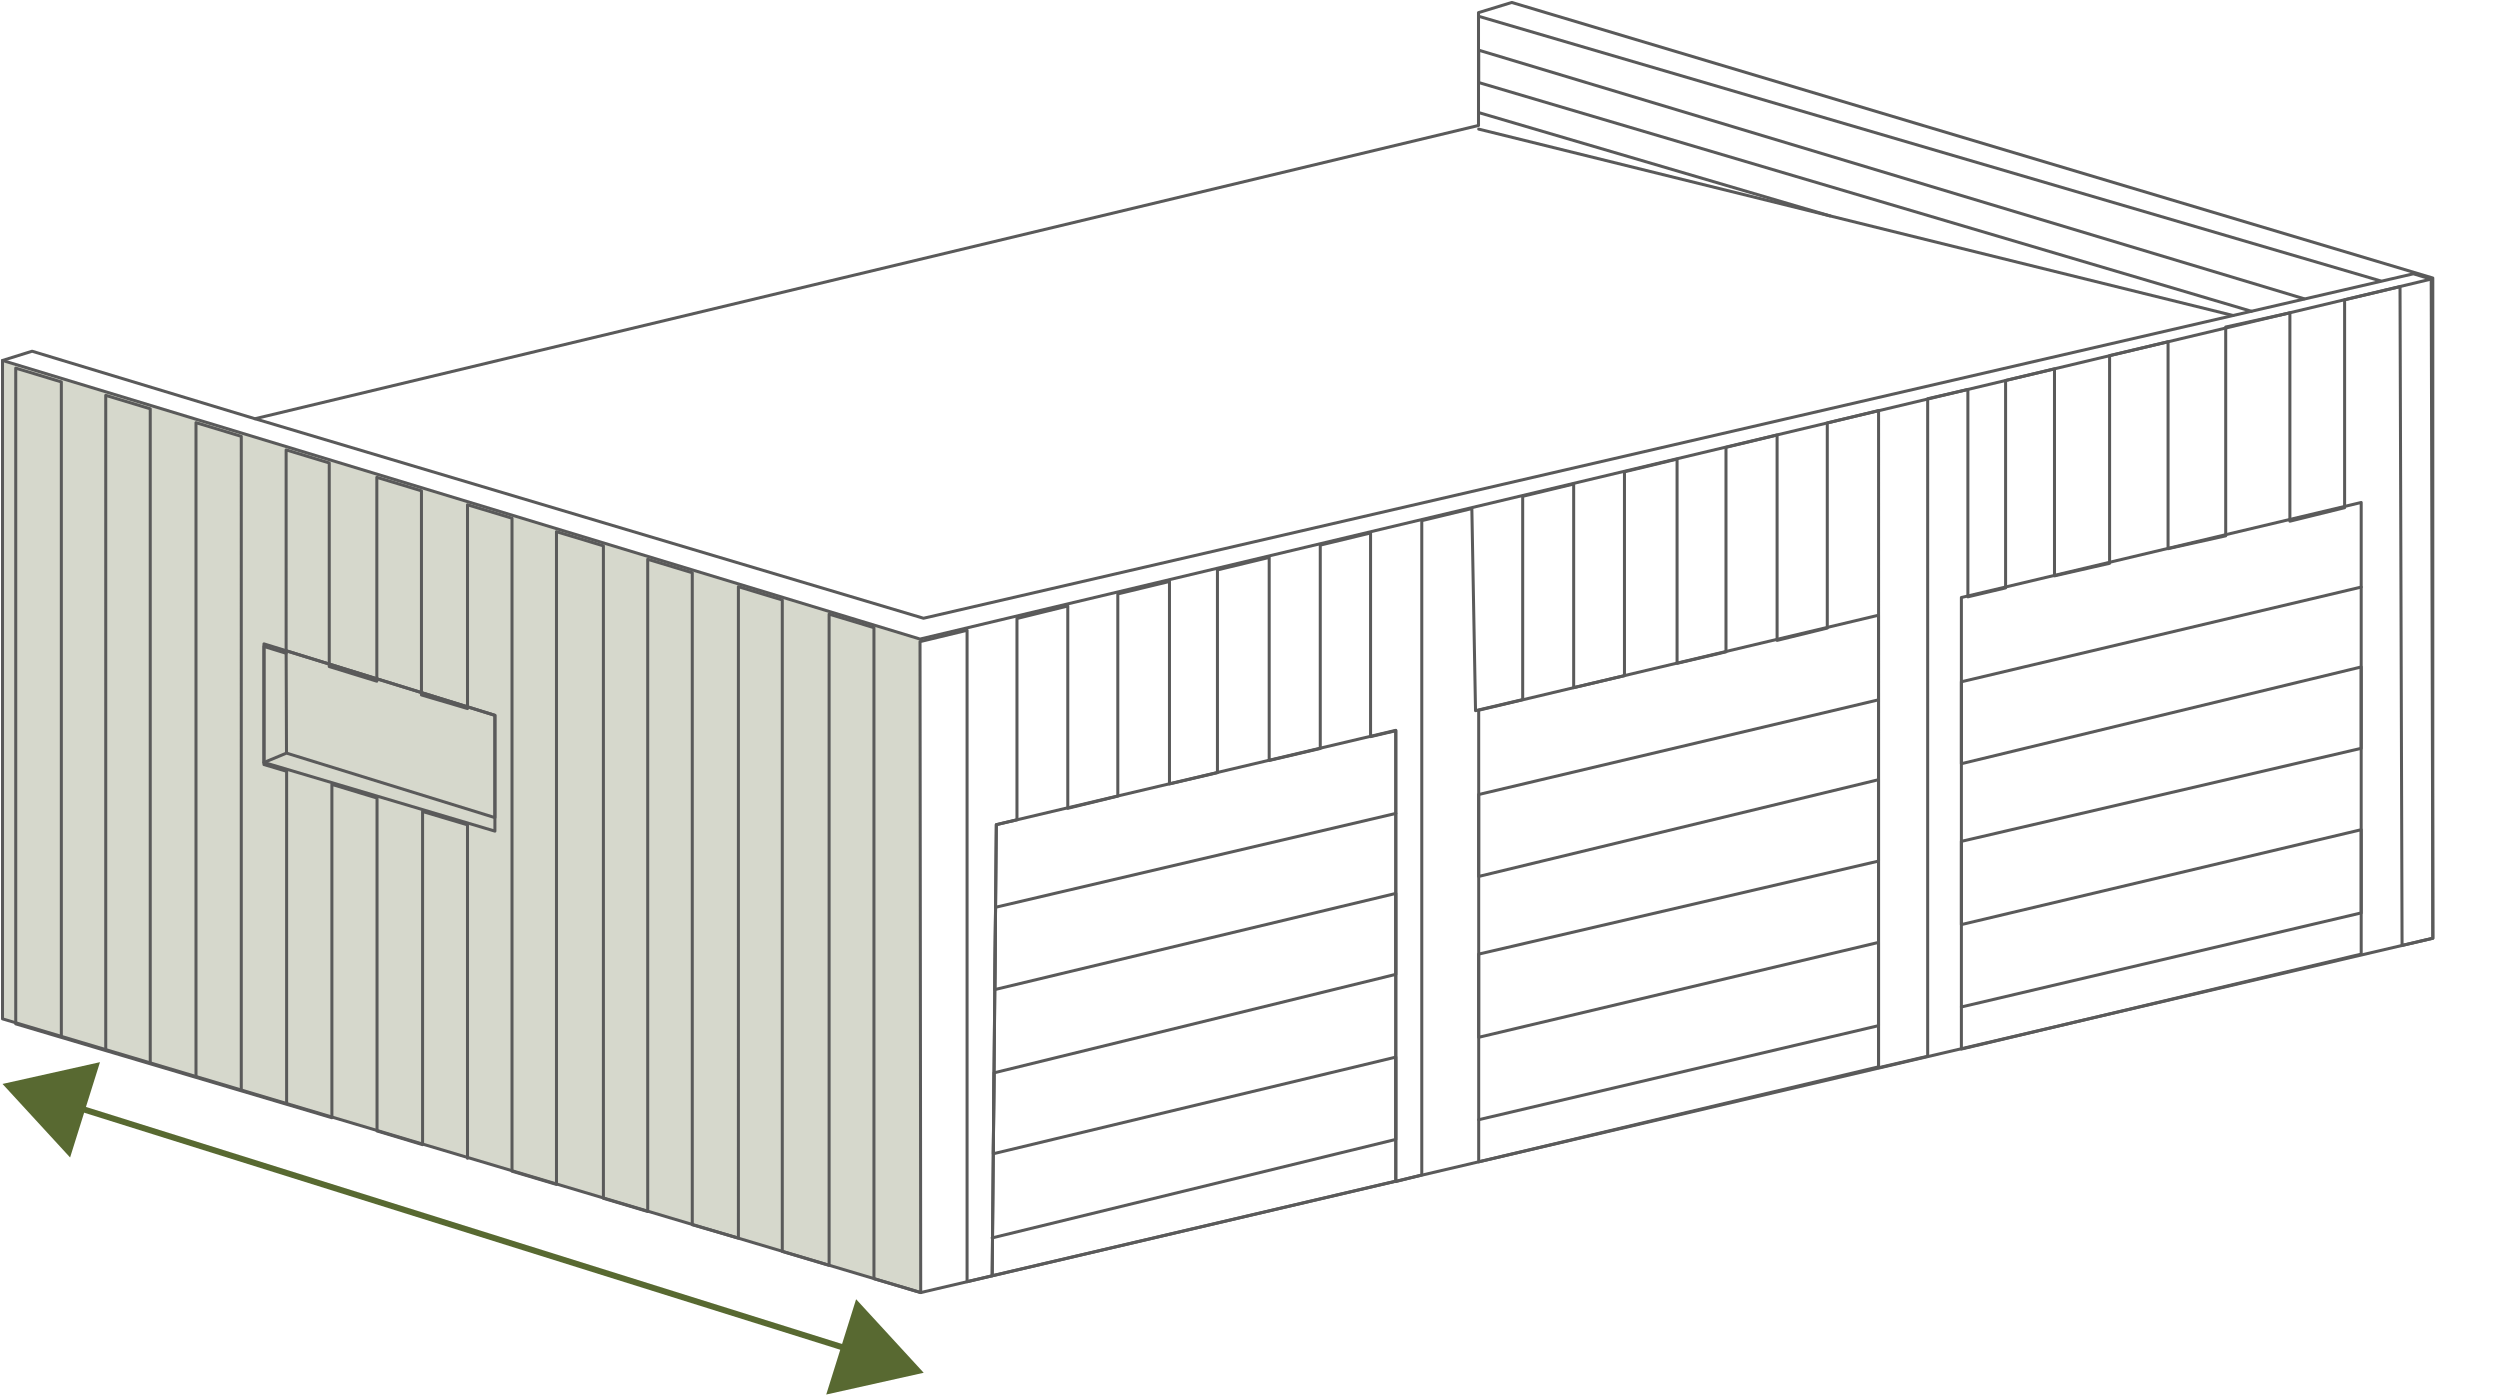
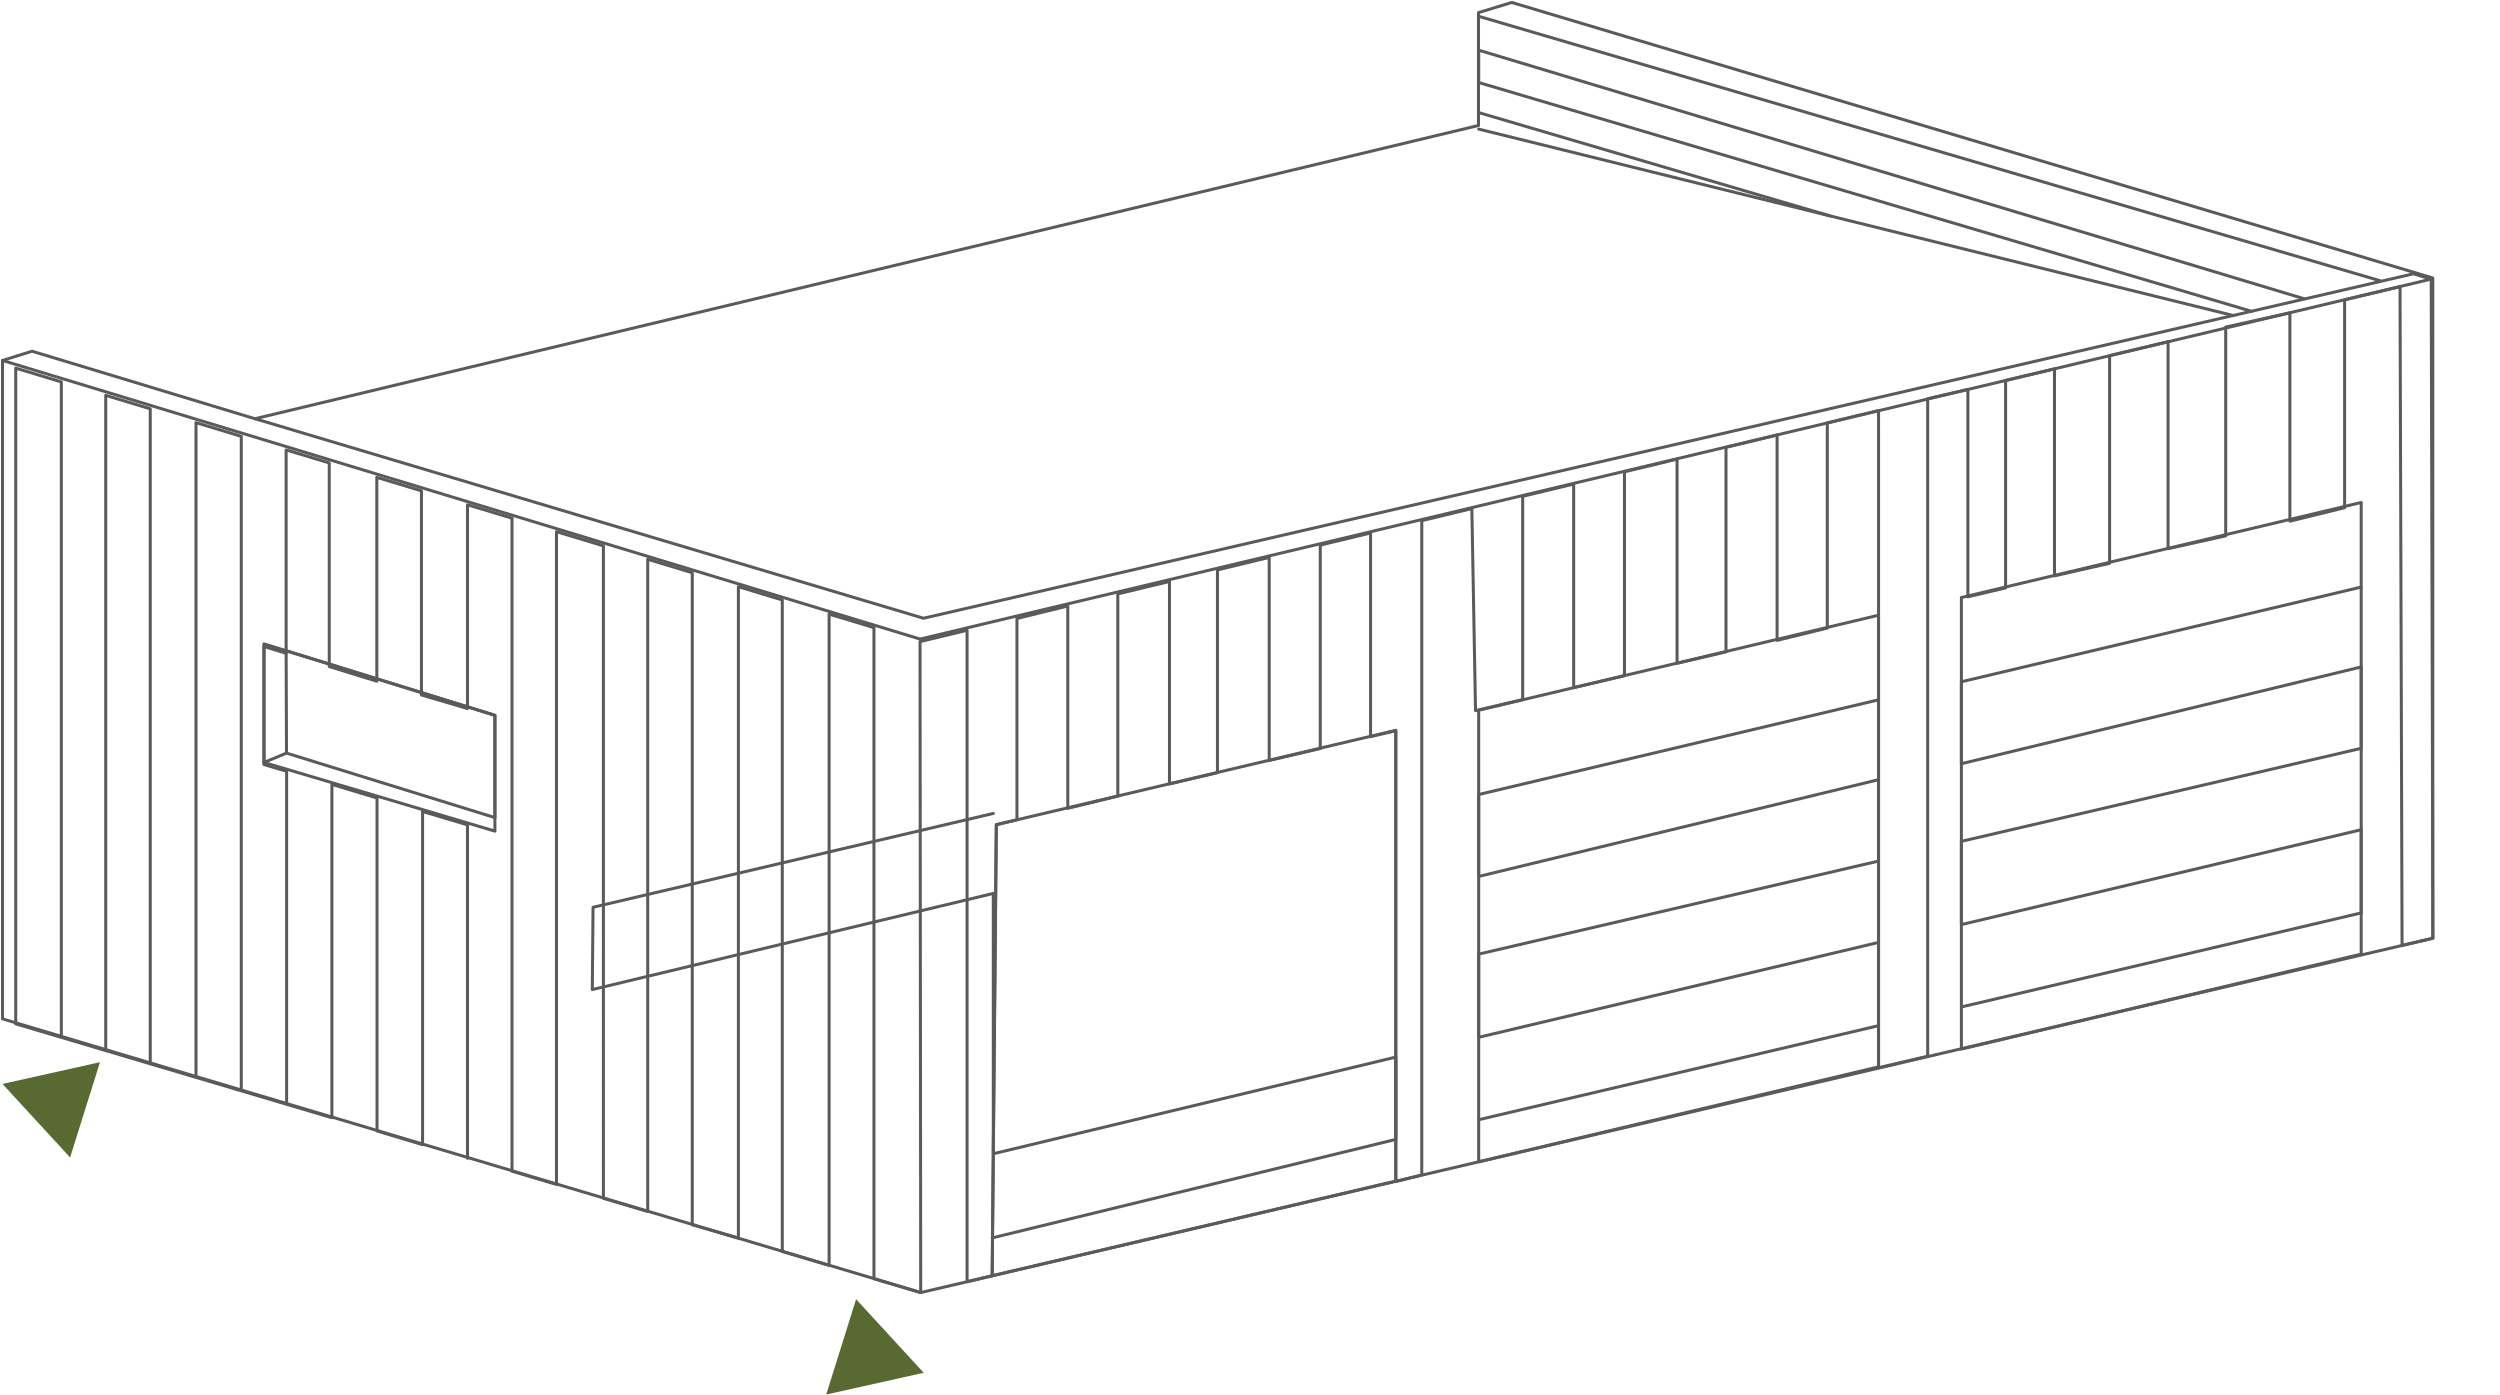
<svg xmlns="http://www.w3.org/2000/svg" width="413.456" height="230.632" viewBox="0 0 413.456 230.632">
  <defs>
    <clipPath id="clip-path">
      <rect id="Rectangle_3054" data-name="Rectangle 3054" width="413.456" height="214.175" fill="none" />
    </clipPath>
  </defs>
  <g id="Group_3294" data-name="Group 3294" transform="translate(-136.148 -3190.301)">
-     <path id="Path_6845" data-name="Path 6845" d="M.25,511.284,152.108,556.55,152,448.467.25,402.4Z" transform="translate(136.313 2847.518)" fill="#d6d8cc" />
    <g id="Group_3202" data-name="Group 3202" transform="translate(136.148 3190.301)">
      <g id="Group_3201" data-name="Group 3201">
        <g id="Group_3200" data-name="Group 3200" clip-path="url(#clip-path)">
          <path id="Path_6878" data-name="Path 6878" d="M.25,425.863V534.749l151.859,45.267,250.069-58.6V412.228L249.86,366.656l-5.506,1.681V387L42,435.5,5.143,424.334Z" transform="translate(0.164 -366.249)" fill="none" stroke="#5a5a5a" stroke-linecap="round" stroke-linejoin="round" stroke-width="0.5" />
          <path id="Path_6879" data-name="Path 6879" d="M42,417.713l110.568,33,246.4-56.966,2.927.876-249.9,59.53L.25,408.079" transform="translate(0.164 -348.465)" fill="none" stroke="#5a5a5a" stroke-linecap="round" stroke-linejoin="round" stroke-width="0.5" />
          <path id="Path_6880" data-name="Path 6880" d="M76.284,539.674V484.531l-7.428-2.207v55.1l-7.532-2.263V480.1l-7.466-2.258V532.97L1.571,517.445V409l7.542,2.281v108.4l7.343,2.18V413.5l7.36,2.226V524.049l7.567,2.248V418.017l7.488,2.264V528.521l7.5,2.2V475.673l-3.747-1.11V455.028l3.666,1.13V422.524l7.13,2.155v33.674l7.869,2.424V427.06l7.38,2.231V463.05l7.617,2.249V431.594l7.36,2.226V541.814L91,544V436.045l7.761,2.347V546.3l7.329,2.175V440.609l7.368,2.228v107.83l7.628,2.211V445.143l7.259,2.2V555.087l7.744,2.3V449.68l7.416,2.243V559.589l7.733,2.3-.114-107.657,7.782-1.877V560.084l4.148-.974.686-74.608,3.417-.8V450.406l8.405-2.069V481.8l8.273-2.021V446.342l8.544-2.059v33.484l7.933-1.865V442.37l8.559-2.062v33.58l8.447-1.986V438.272l8.318-2.006v33.679l4.17-.979v74.561l4.3-1.093V434.226l8.281-2,.608,33.423,7.8-1.832V430.2l8.432-2.033v33.669l8.4-1.973V426.147l8.7-2.1v33.774l8.089-1.9V422.1l8.453-2.037v33.963l8.3-2.034v-33.93l8.482-2.044V524.7l8.122-1.907V414.061l6.649-1.537v34.3l6.237-1.478V411.041l8.086-1.918v34.233l9.113-2.076V406.927l9.671-2.294V438.86l9.533-2.125V402.2l10.614-2.344v34.458l9.05-2.23V397.7l9.164-2.175.338,108.953,5.1-1.193-.28-109.017" transform="translate(1.031 -348.117)" fill="none" stroke="#5a5a5a" stroke-linecap="round" stroke-linejoin="round" stroke-width="0.5" />
          <path id="Path_6881" data-name="Path 6881" d="M99.055,529.521l.687-74.6,66.065-15.6v74.55Z" transform="translate(65.034 -318.538)" fill="none" stroke="#5a5a5a" stroke-linecap="round" stroke-linejoin="round" stroke-width="0.5" />
          <path id="Path_6882" data-name="Path 6882" d="M147.626,518.229V443.545l66.121-15.714v74.692Z" transform="translate(96.924 -326.084)" fill="none" stroke="#5a5a5a" stroke-linecap="round" stroke-linejoin="round" stroke-width="0.5" />
          <path id="Path_6883" data-name="Path 6883" d="M26.353,430.693v19.614L64.546,461.66V442.507Z" transform="translate(17.302 -324.206)" fill="none" stroke="#5a5a5a" stroke-linecap="round" stroke-linejoin="round" stroke-width="0.5" />
          <line id="Line_11783" data-name="Line 11783" x2="124.776" y2="30.83" transform="translate(244.55 21.352)" fill="none" stroke="#5a5a5a" stroke-linecap="round" stroke-linejoin="round" stroke-width="0.5" />
-           <path id="Path_6884" data-name="Path 6884" d="M99.055,517.816l66.752-16.287v-13.61L99.24,503.9l.123-13.382,66.444-16.287V460.849l-66.318,15.9.124-13.61,66.194-15.522" transform="translate(65.034 -313.091)" fill="none" stroke="#5a5a5a" stroke-linecap="round" stroke-linejoin="round" stroke-width="0.5" />
+           <path id="Path_6884" data-name="Path 6884" d="M99.055,517.816l66.752-16.287v-13.61L99.24,503.9V460.849l-66.318,15.9.124-13.61,66.194-15.522" transform="translate(65.034 -313.091)" fill="none" stroke="#5a5a5a" stroke-linecap="round" stroke-linejoin="round" stroke-width="0.5" />
          <path id="Path_6885" data-name="Path 6885" d="M147.626,505.72l66.121-15.552V476.4l-66.121,15.691V478.332l66.121-15.386V449.488l-66.121,16v-13.55l66.121-15.659" transform="translate(96.924 -320.54)" fill="none" stroke="#5a5a5a" stroke-linecap="round" stroke-linejoin="round" stroke-width="0.5" />
          <path id="Path_6886" data-name="Path 6886" d="M195.816,506.972V432.289l66.121-15.714v74.692Z" transform="translate(128.563 -333.475)" fill="none" stroke="#5a5a5a" stroke-linecap="round" stroke-linejoin="round" stroke-width="0.5" />
          <path id="Path_6887" data-name="Path 6887" d="M195.816,494.463l66.121-15.552V465.148l-66.121,15.691V467.074l66.121-15.384V438.232l-66.121,16v-13.55l66.121-15.659" transform="translate(128.563 -327.93)" fill="none" stroke="#5a5a5a" stroke-linecap="round" stroke-linejoin="round" stroke-width="0.5" />
          <line id="Line_11784" data-name="Line 11784" x2="149.127" y2="43.755" transform="translate(244.55 2.695)" fill="none" stroke="#5a5a5a" stroke-linecap="round" stroke-linejoin="round" stroke-width="0.5" />
          <path id="Path_6888" data-name="Path 6888" d="M284.151,412.538l-136.524-41.12v5.352L275.414,414.6" transform="translate(96.924 -363.122)" fill="none" stroke="#5a5a5a" stroke-linecap="round" stroke-linejoin="round" stroke-width="0.5" />
          <line id="Line_11785" data-name="Line 11785" x2="58.103" y2="17.091" transform="translate(244.55 18.618)" fill="none" stroke="#5a5a5a" stroke-linecap="round" stroke-linejoin="round" stroke-width="0.5" />
          <path id="Path_6889" data-name="Path 6889" d="M30.08,448.307l-.061-16.93,34.527,10.68v16.917L30.08,448.307l-3.727,1.549" transform="translate(17.302 -323.756)" fill="none" stroke="#5a5a5a" stroke-linecap="round" stroke-linejoin="round" stroke-width="0.5" />
        </g>
      </g>
    </g>
-     <line id="Line_12160" data-name="Line 12160" x2="129.663" y2="40.652" transform="translate(147.906 3373.121)" fill="none" stroke="#586931" stroke-linecap="round" stroke-linejoin="round" stroke-width="1" />
    <path id="Path_7475" data-name="Path 7475" d="M.25,476.053l11.178,12.161,4.943-15.762Z" transform="translate(136.313 2893.512)" fill="#586931" />
    <path id="Path_7476" data-name="Path 7476" d="M82.486,511.882l16.12-3.6L87.428,496.118Z" transform="translate(190.305 2909.051)" fill="#586931" />
  </g>
</svg>